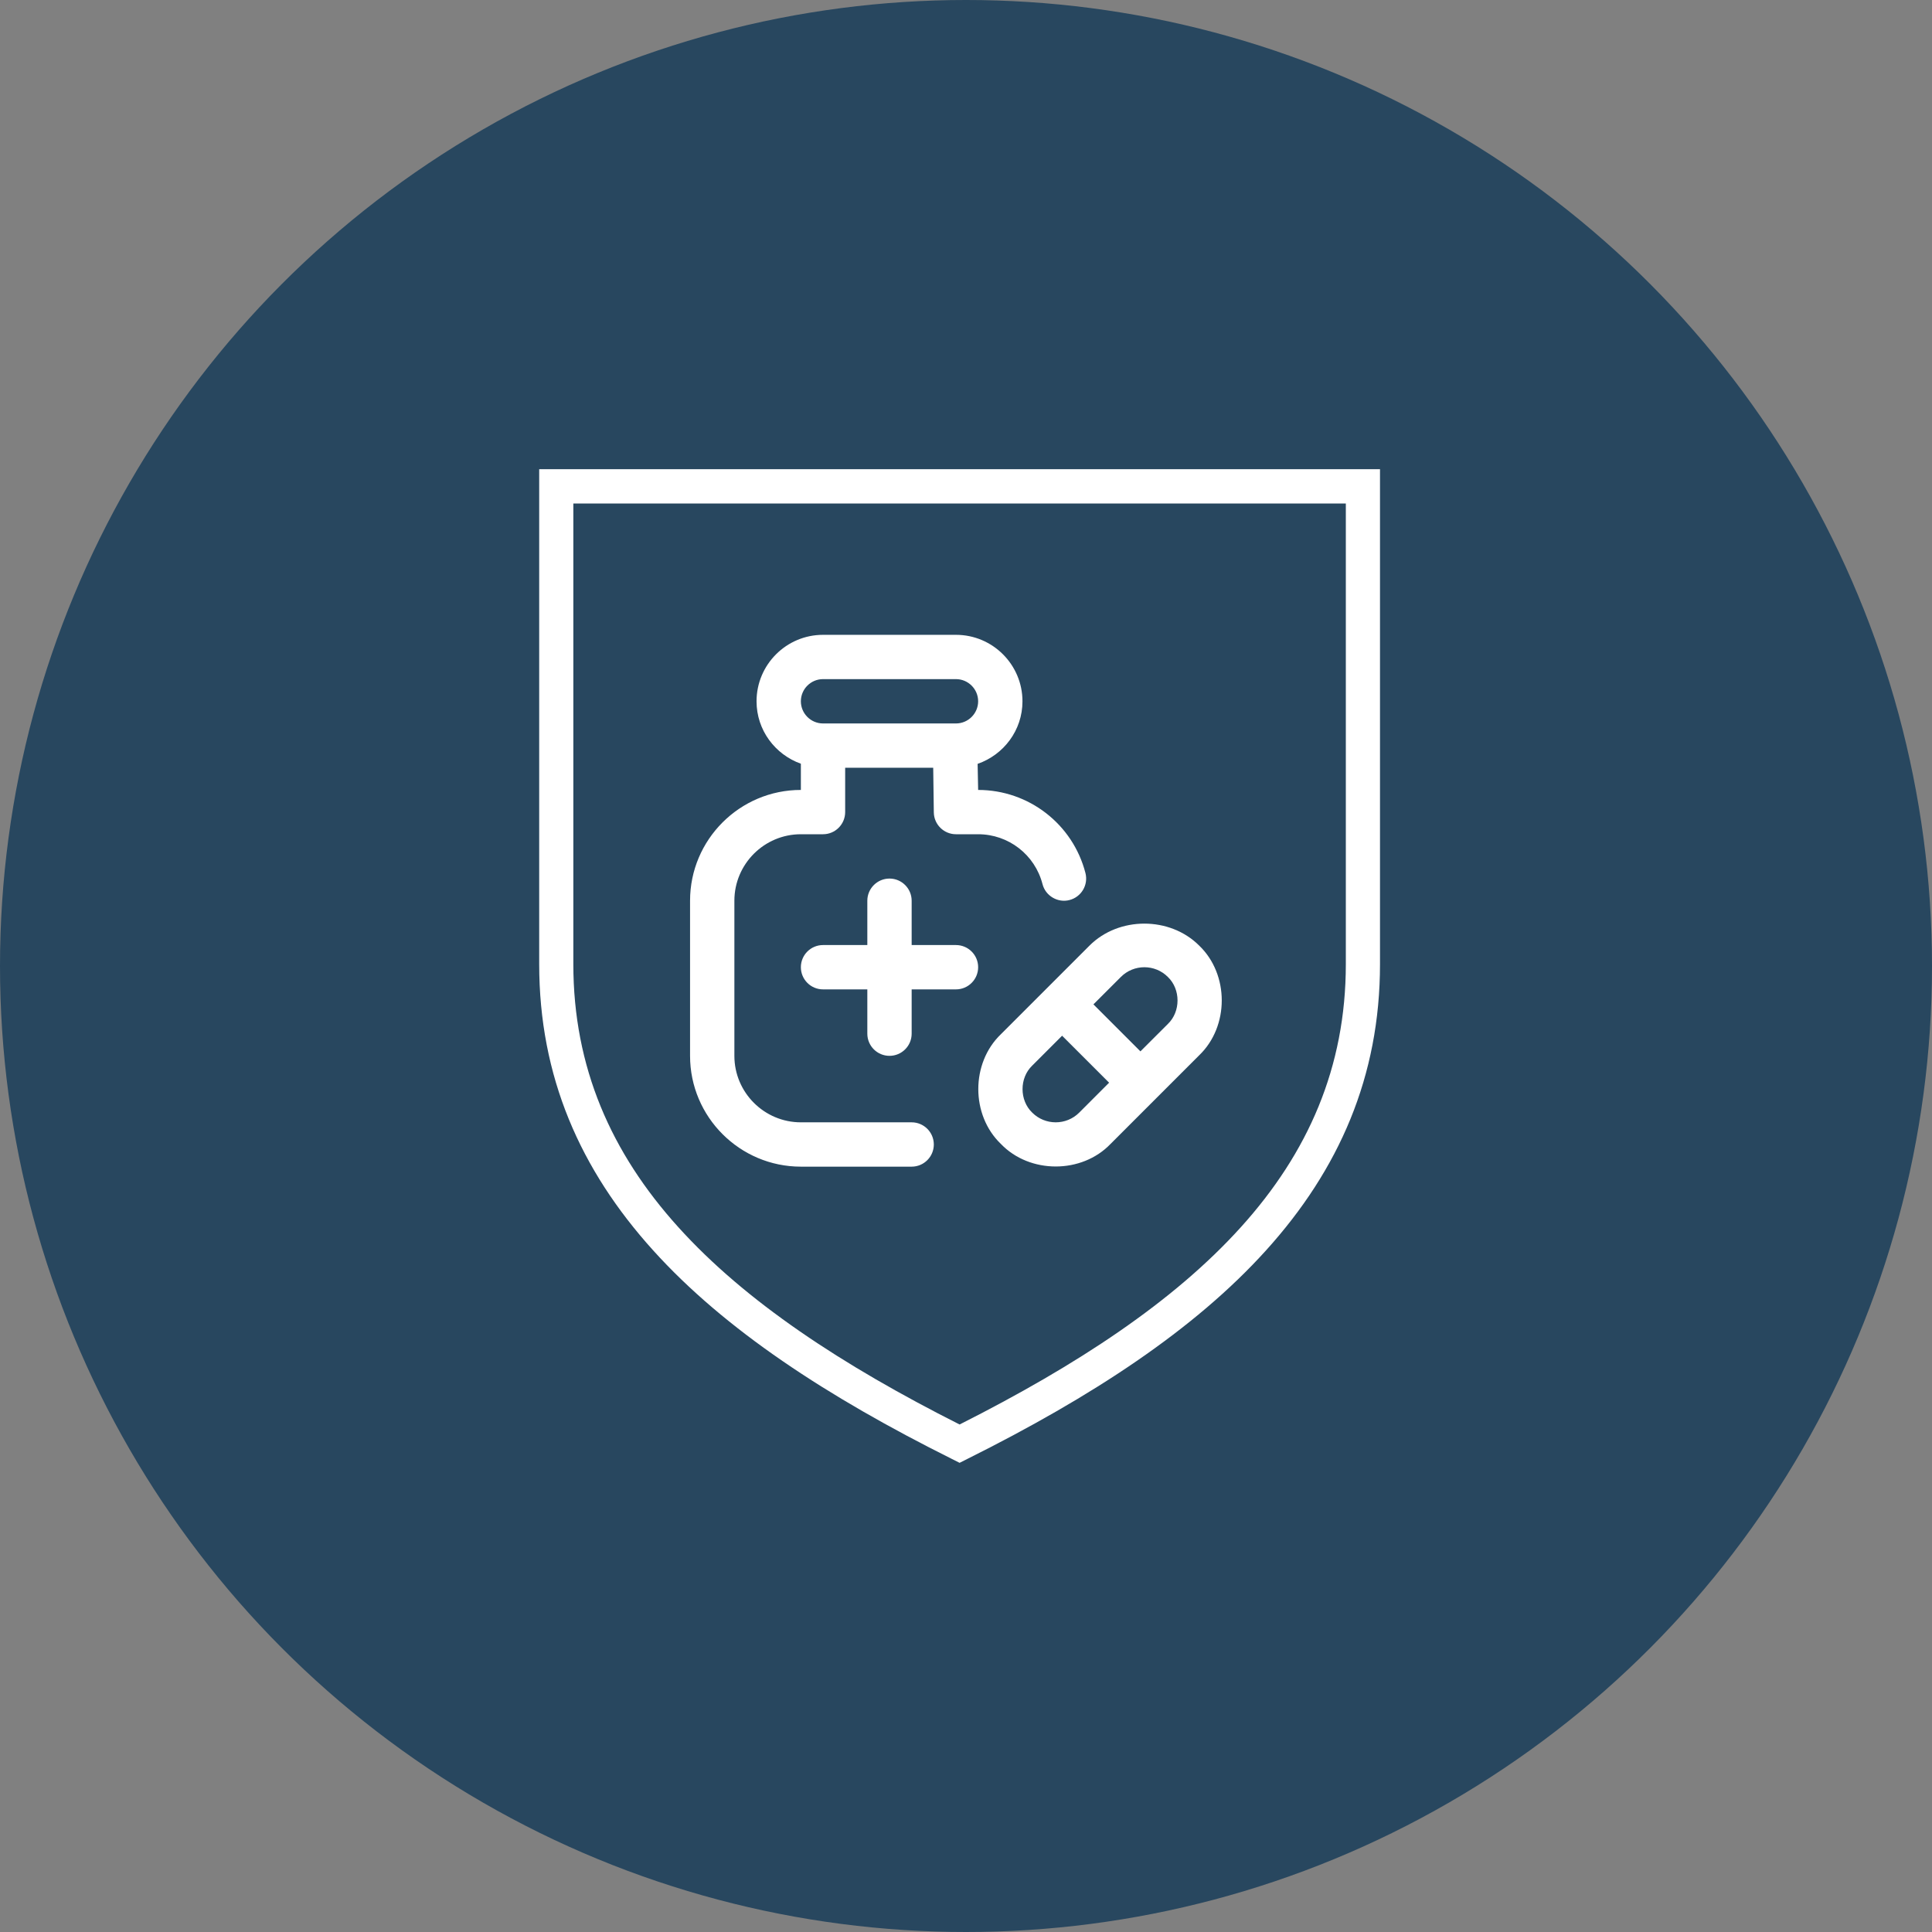
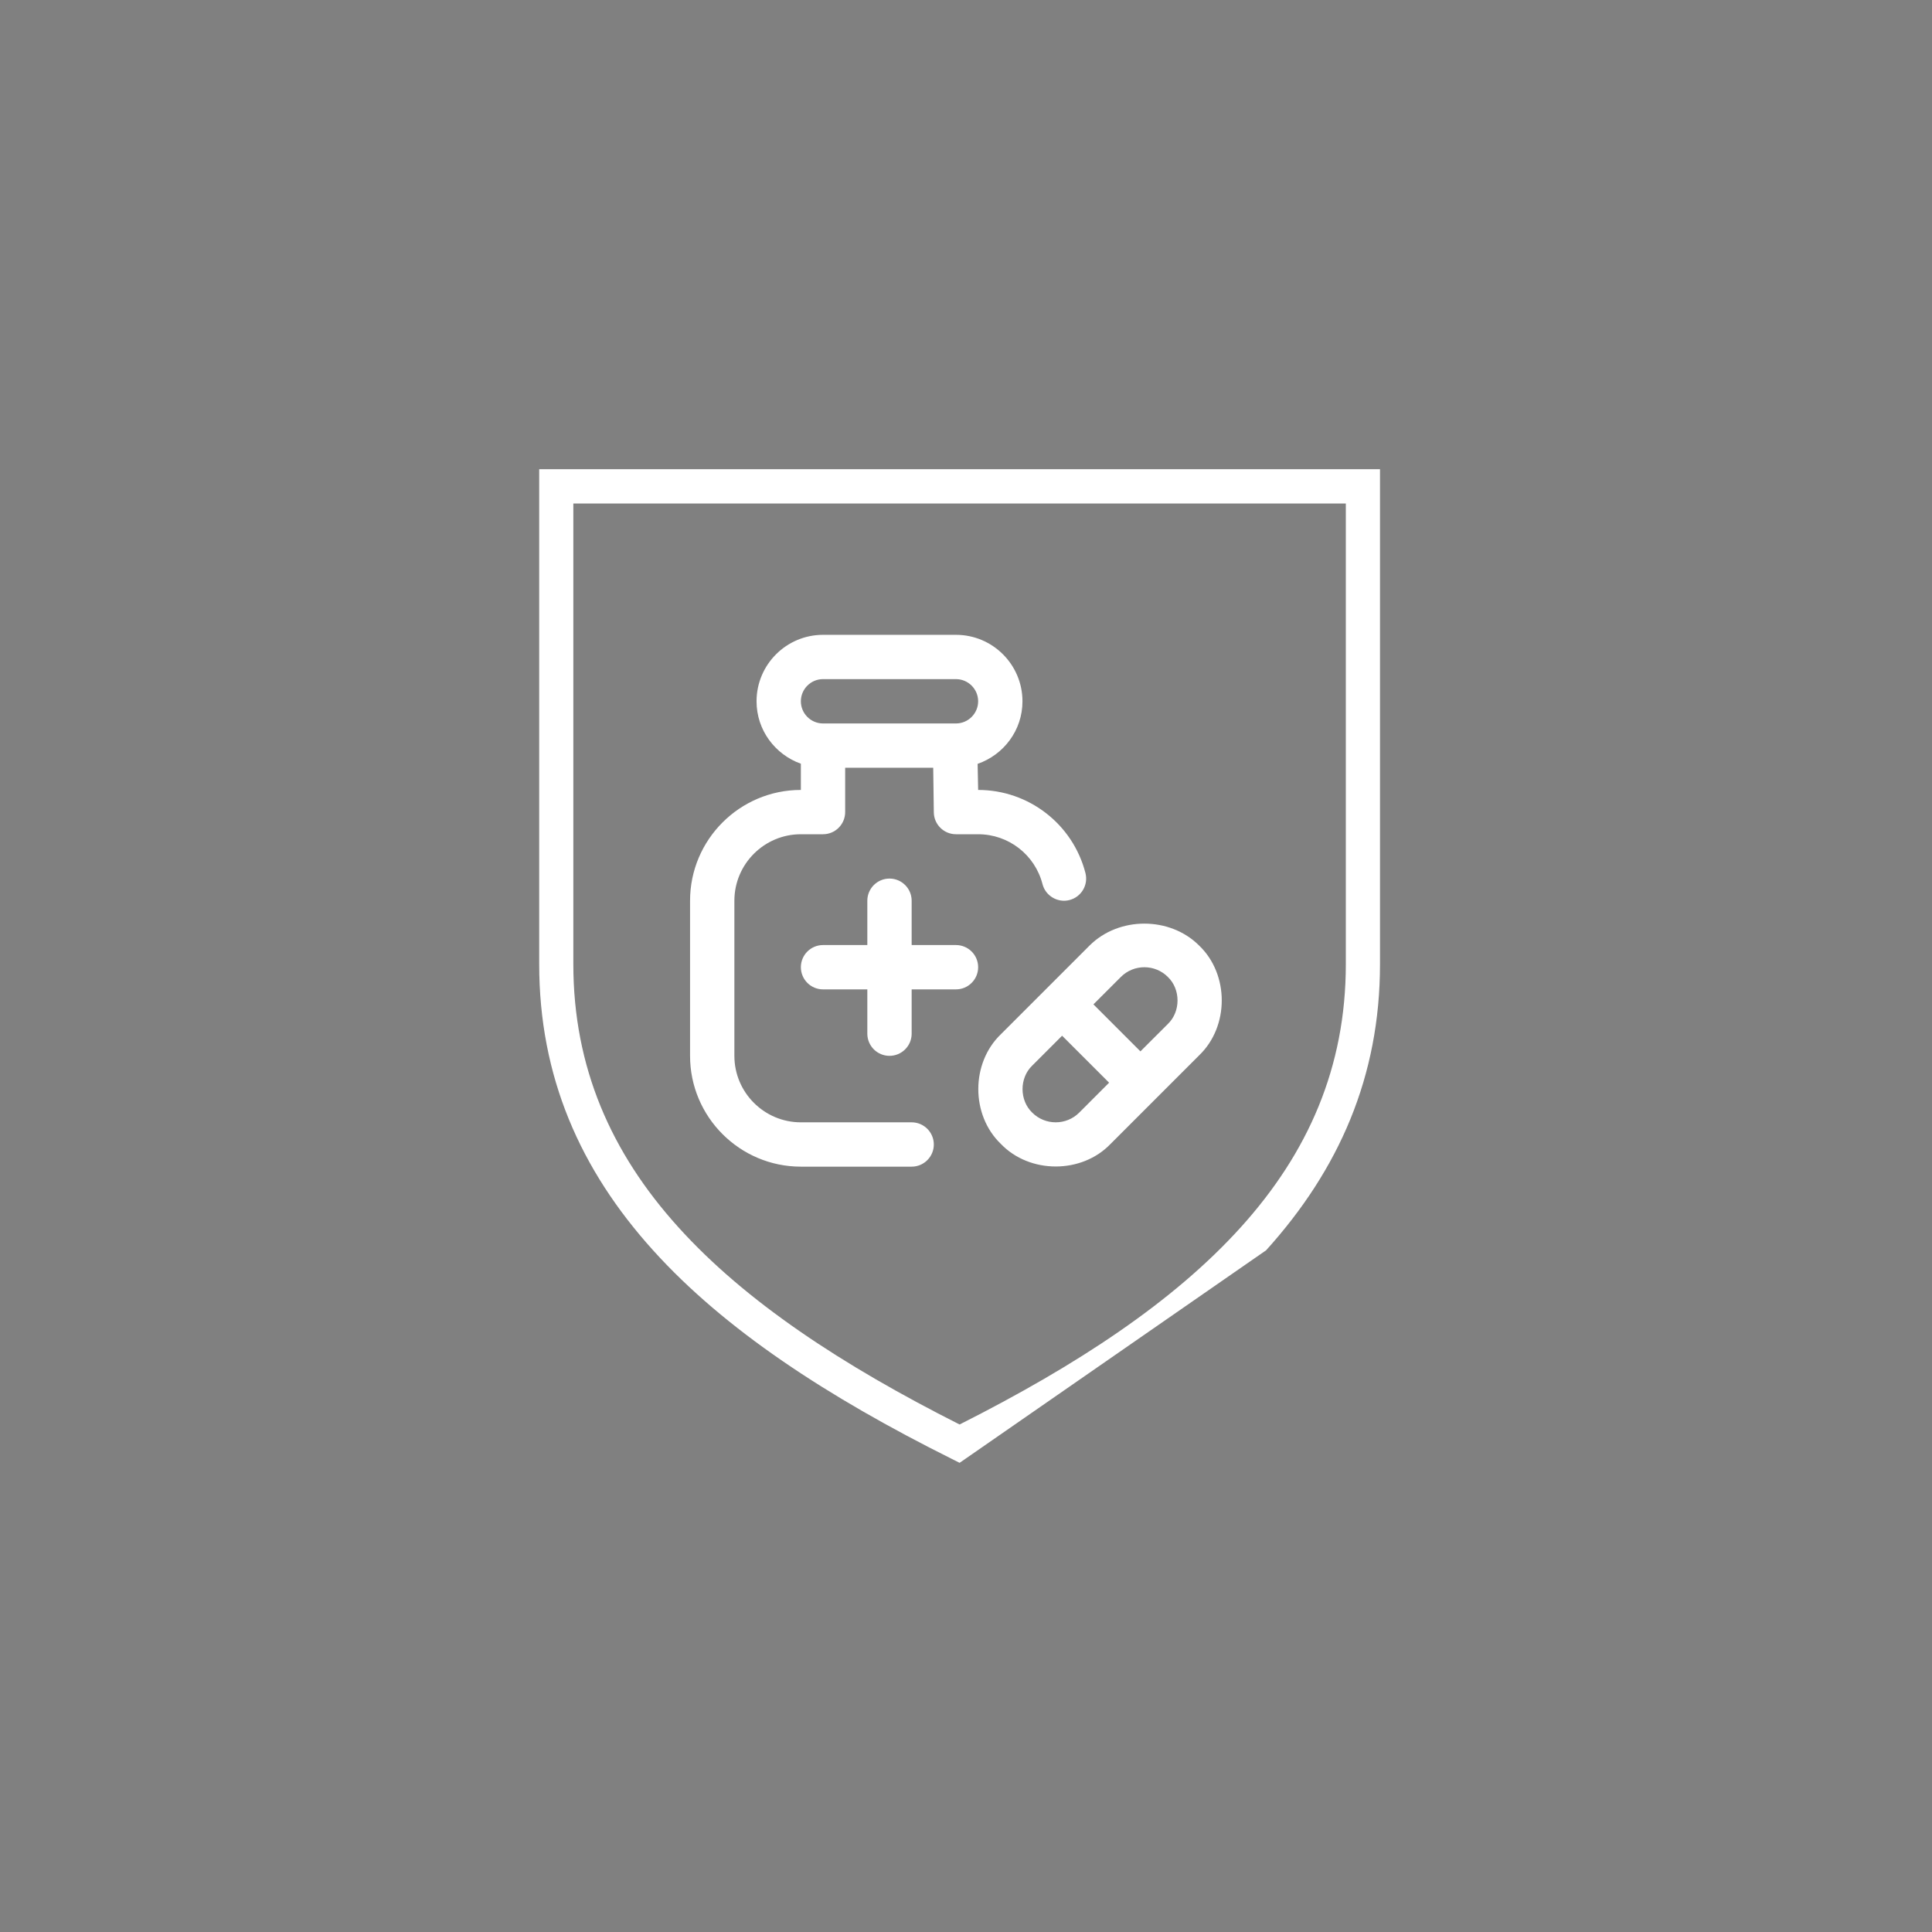
<svg xmlns="http://www.w3.org/2000/svg" width="70" height="70" viewBox="0 0 70 70" fill="none">
  <rect x="0" y="0" width="70" height="70" fill="#808080" stroke="none" />
-   <circle cx="35" cy="35" r="35" fill="#28475F" />
-   <path d="M34.494 52.863C29.973 50.609 26.257 48.176 23.663 45.301C21.02 42.375 19.536 39.007 19.536 34.933V17.623V16.999H20.157H34.768H49.379H50V17.623V34.933C50 39.004 48.516 42.375 45.873 45.301C43.278 48.176 39.563 50.609 35.042 52.863L34.768 53.001L34.494 52.863ZM24.578 44.464C27.008 47.156 30.504 49.461 34.768 51.612C39.032 49.461 42.528 47.156 44.958 44.464C47.395 41.768 48.762 38.669 48.762 34.933V18.243H34.768H20.773V34.933C20.773 38.669 22.141 41.768 24.578 44.464Z" fill="white" />
+   <path d="M34.494 52.863C29.973 50.609 26.257 48.176 23.663 45.301C21.02 42.375 19.536 39.007 19.536 34.933V17.623V16.999H20.157H34.768H49.379H50V17.623V34.933C50 39.004 48.516 42.375 45.873 45.301L34.768 53.001L34.494 52.863ZM24.578 44.464C27.008 47.156 30.504 49.461 34.768 51.612C39.032 49.461 42.528 47.156 44.958 44.464C47.395 41.768 48.762 38.669 48.762 34.933V18.243H34.768H20.773V34.933C20.773 38.669 22.141 41.768 24.578 44.464Z" fill="white" />
  <g clip-path="url(#clip0_362_20611)">
    <path d="M33.031 40.664H29.017C27.689 40.664 26.608 39.583 26.608 38.255V32.635C26.608 31.307 27.689 30.226 29.017 30.226H29.82C30.263 30.226 30.622 29.866 30.622 29.423V27.817H33.812L33.834 29.434C33.84 29.873 34.198 30.226 34.637 30.226H35.44C36.54 30.226 37.498 30.969 37.772 32.033C37.882 32.465 38.333 32.721 38.75 32.61C39.18 32.499 39.438 32.062 39.328 31.632C38.871 29.859 37.272 28.621 35.44 28.621L35.421 27.676C36.364 27.349 37.046 26.462 37.046 25.41C37.046 24.081 35.965 23.001 34.637 23.001H29.82C28.491 23.001 27.411 24.081 27.411 25.41C27.411 26.455 28.084 27.338 29.017 27.671V28.621C26.804 28.62 25.002 30.421 25.002 32.635V38.255C25.002 40.469 26.804 42.27 29.017 42.27H33.031C33.474 42.27 33.834 41.91 33.834 41.467C33.834 41.024 33.474 40.664 33.031 40.664ZM29.82 24.606H34.637C35.079 24.606 35.44 24.966 35.44 25.409C35.44 25.851 35.079 26.212 34.637 26.212H29.82C29.377 26.212 29.017 25.851 29.017 25.409C29.017 24.966 29.377 24.606 29.82 24.606ZM35.44 35.044C35.44 35.487 35.08 35.847 34.637 35.847H33.031V37.452C33.031 37.896 32.671 38.255 32.228 38.255C31.785 38.255 31.425 37.896 31.425 37.452V35.847H29.82C29.376 35.847 29.017 35.487 29.017 35.044C29.017 34.6 29.376 34.241 29.82 34.241H31.425V32.635C31.425 32.192 31.785 31.832 32.228 31.832C32.671 31.832 33.031 32.192 33.031 32.635V34.241H34.637C35.08 34.241 35.44 34.6 35.44 35.044ZM43.449 34.261C42.388 33.199 40.537 33.199 39.475 34.261L36.264 37.472C35.173 38.519 35.173 40.401 36.264 41.447C37.31 42.536 39.191 42.537 40.237 41.447L43.449 38.235C44.539 37.189 44.539 35.306 43.449 34.261ZM37.399 40.312C36.932 39.864 36.932 39.057 37.399 38.609L38.482 37.526L40.185 39.228L39.102 40.312C38.633 40.781 37.868 40.781 37.399 40.312ZM42.314 37.1L41.32 38.093L39.617 36.39L40.611 35.397C41.08 34.927 41.845 34.927 42.314 35.397C42.781 35.845 42.781 36.652 42.314 37.1Z" fill="white" />
  </g>
  <defs>
    <clipPath id="clip0_362_20611">
      <rect width="19.27" height="19.27" fill="white" transform="translate(25 23)" />
    </clipPath>
  </defs>
</svg>